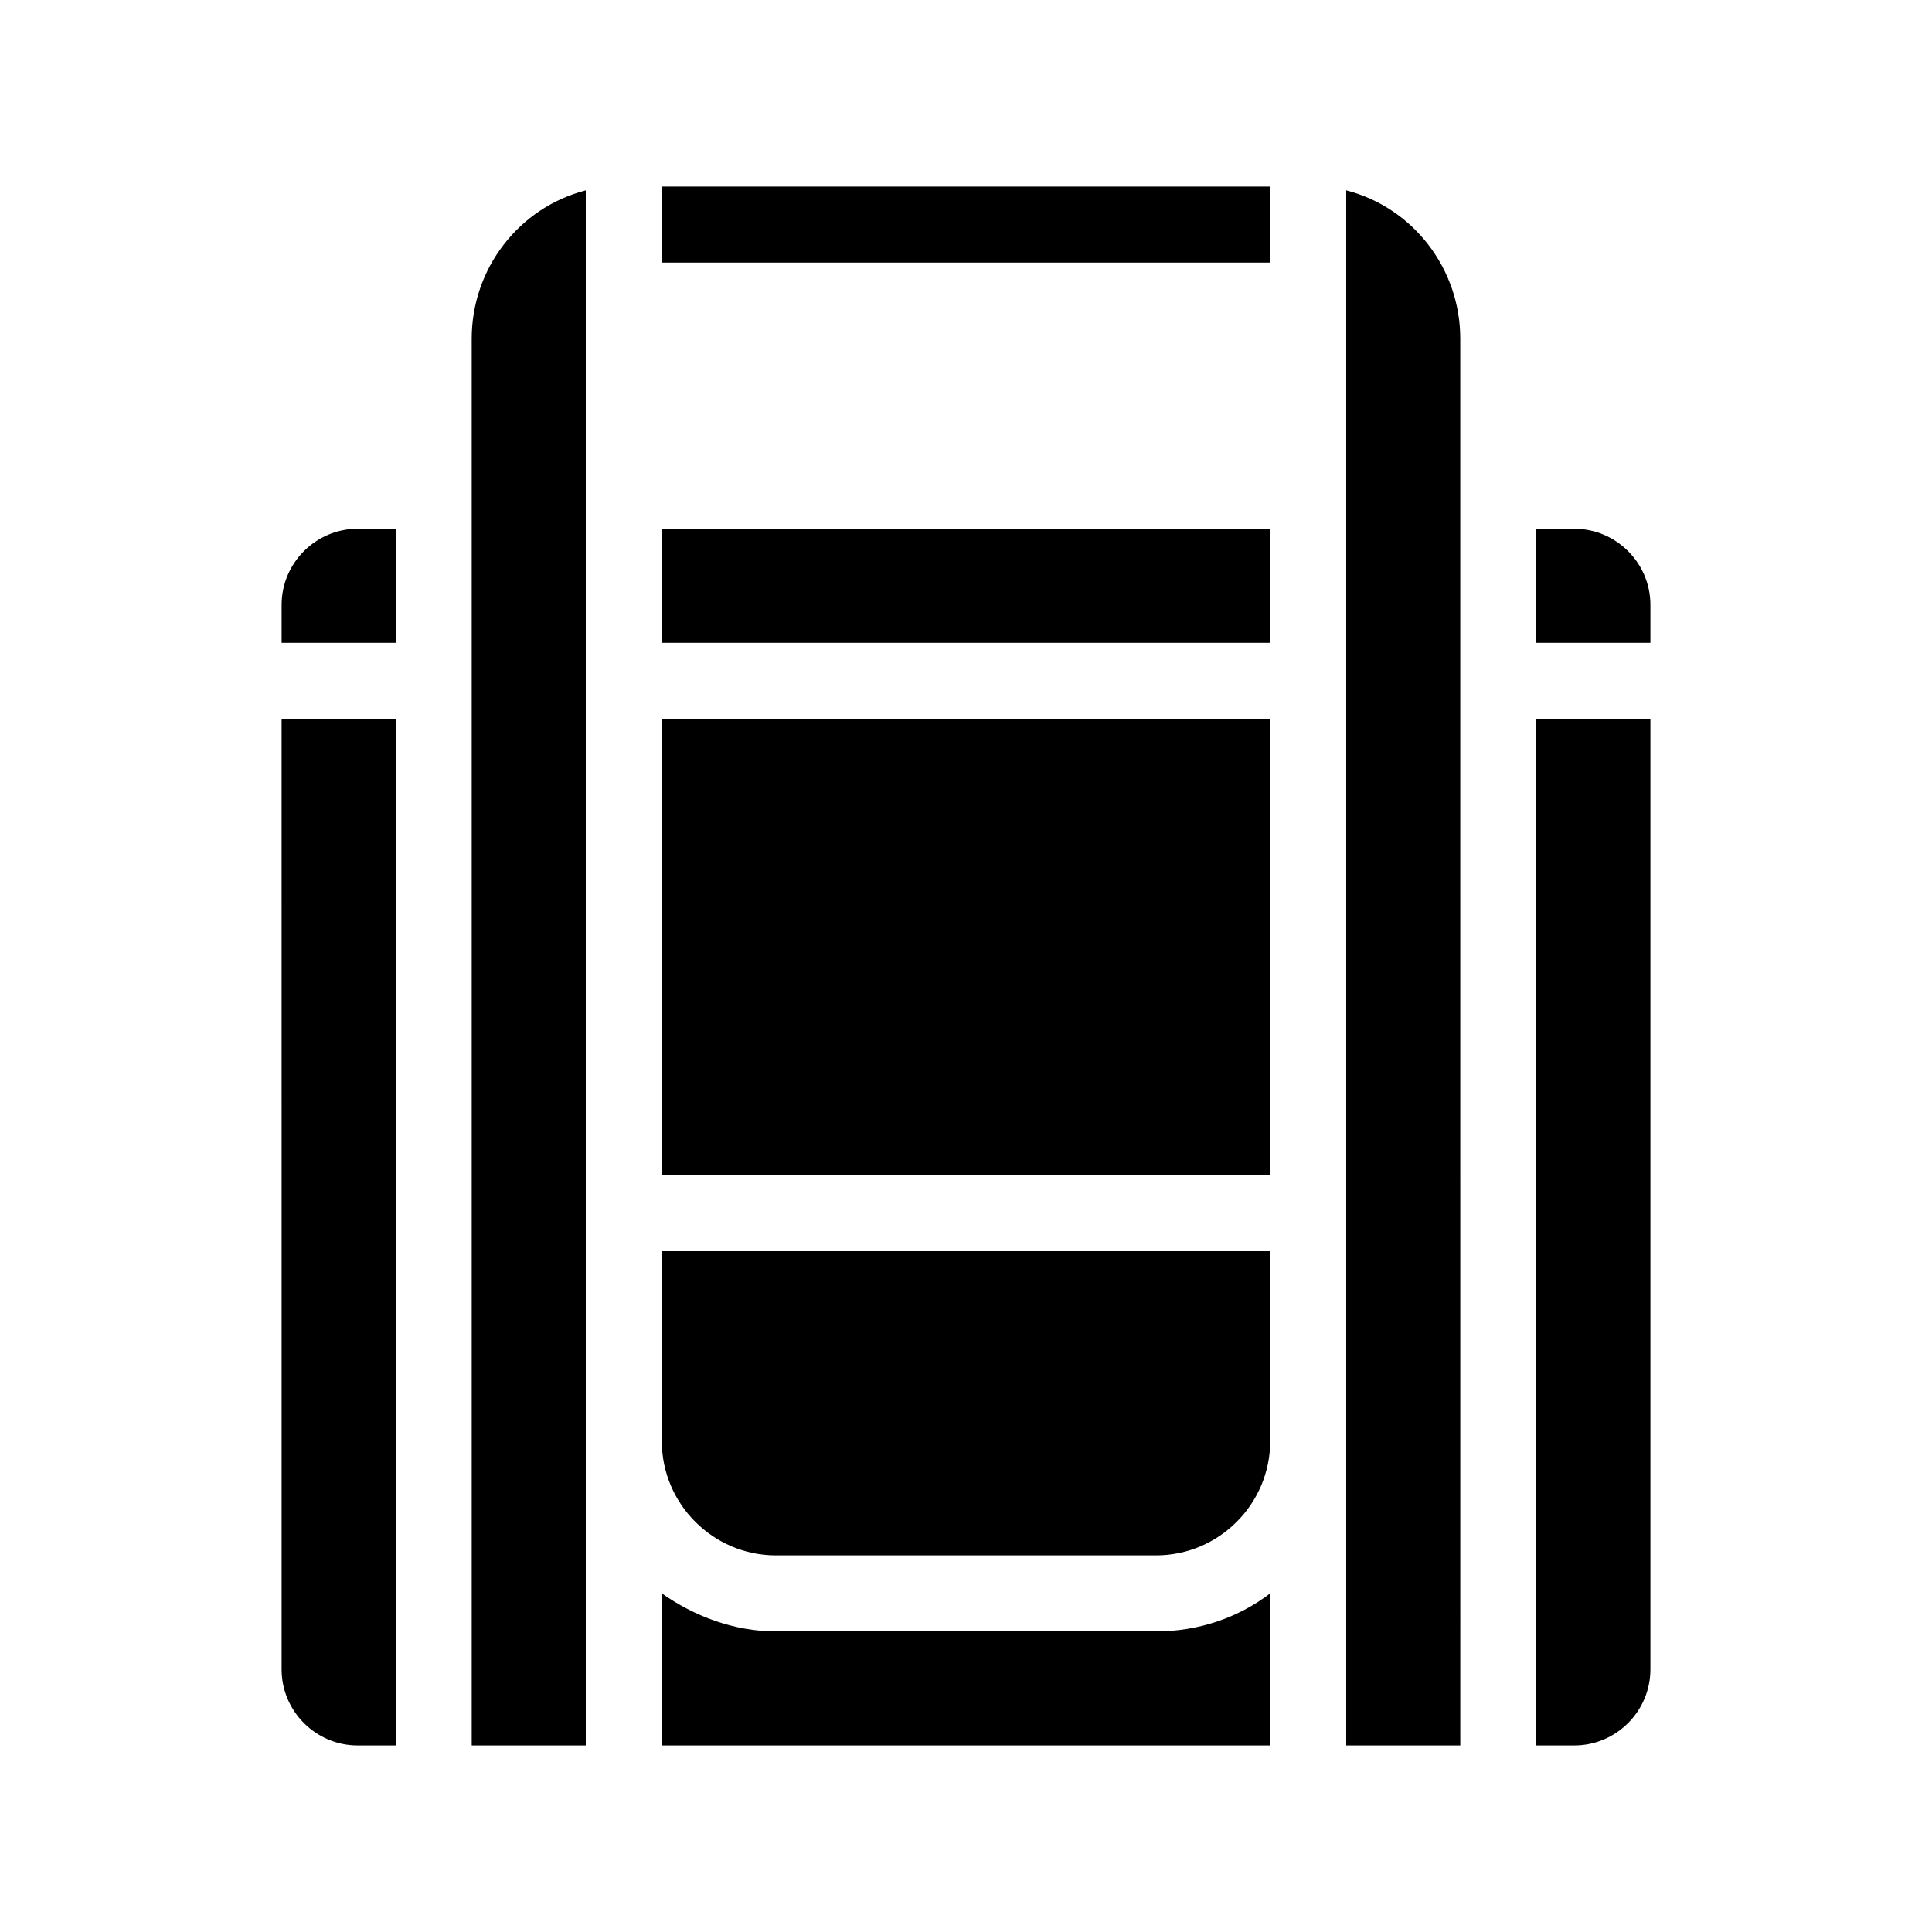
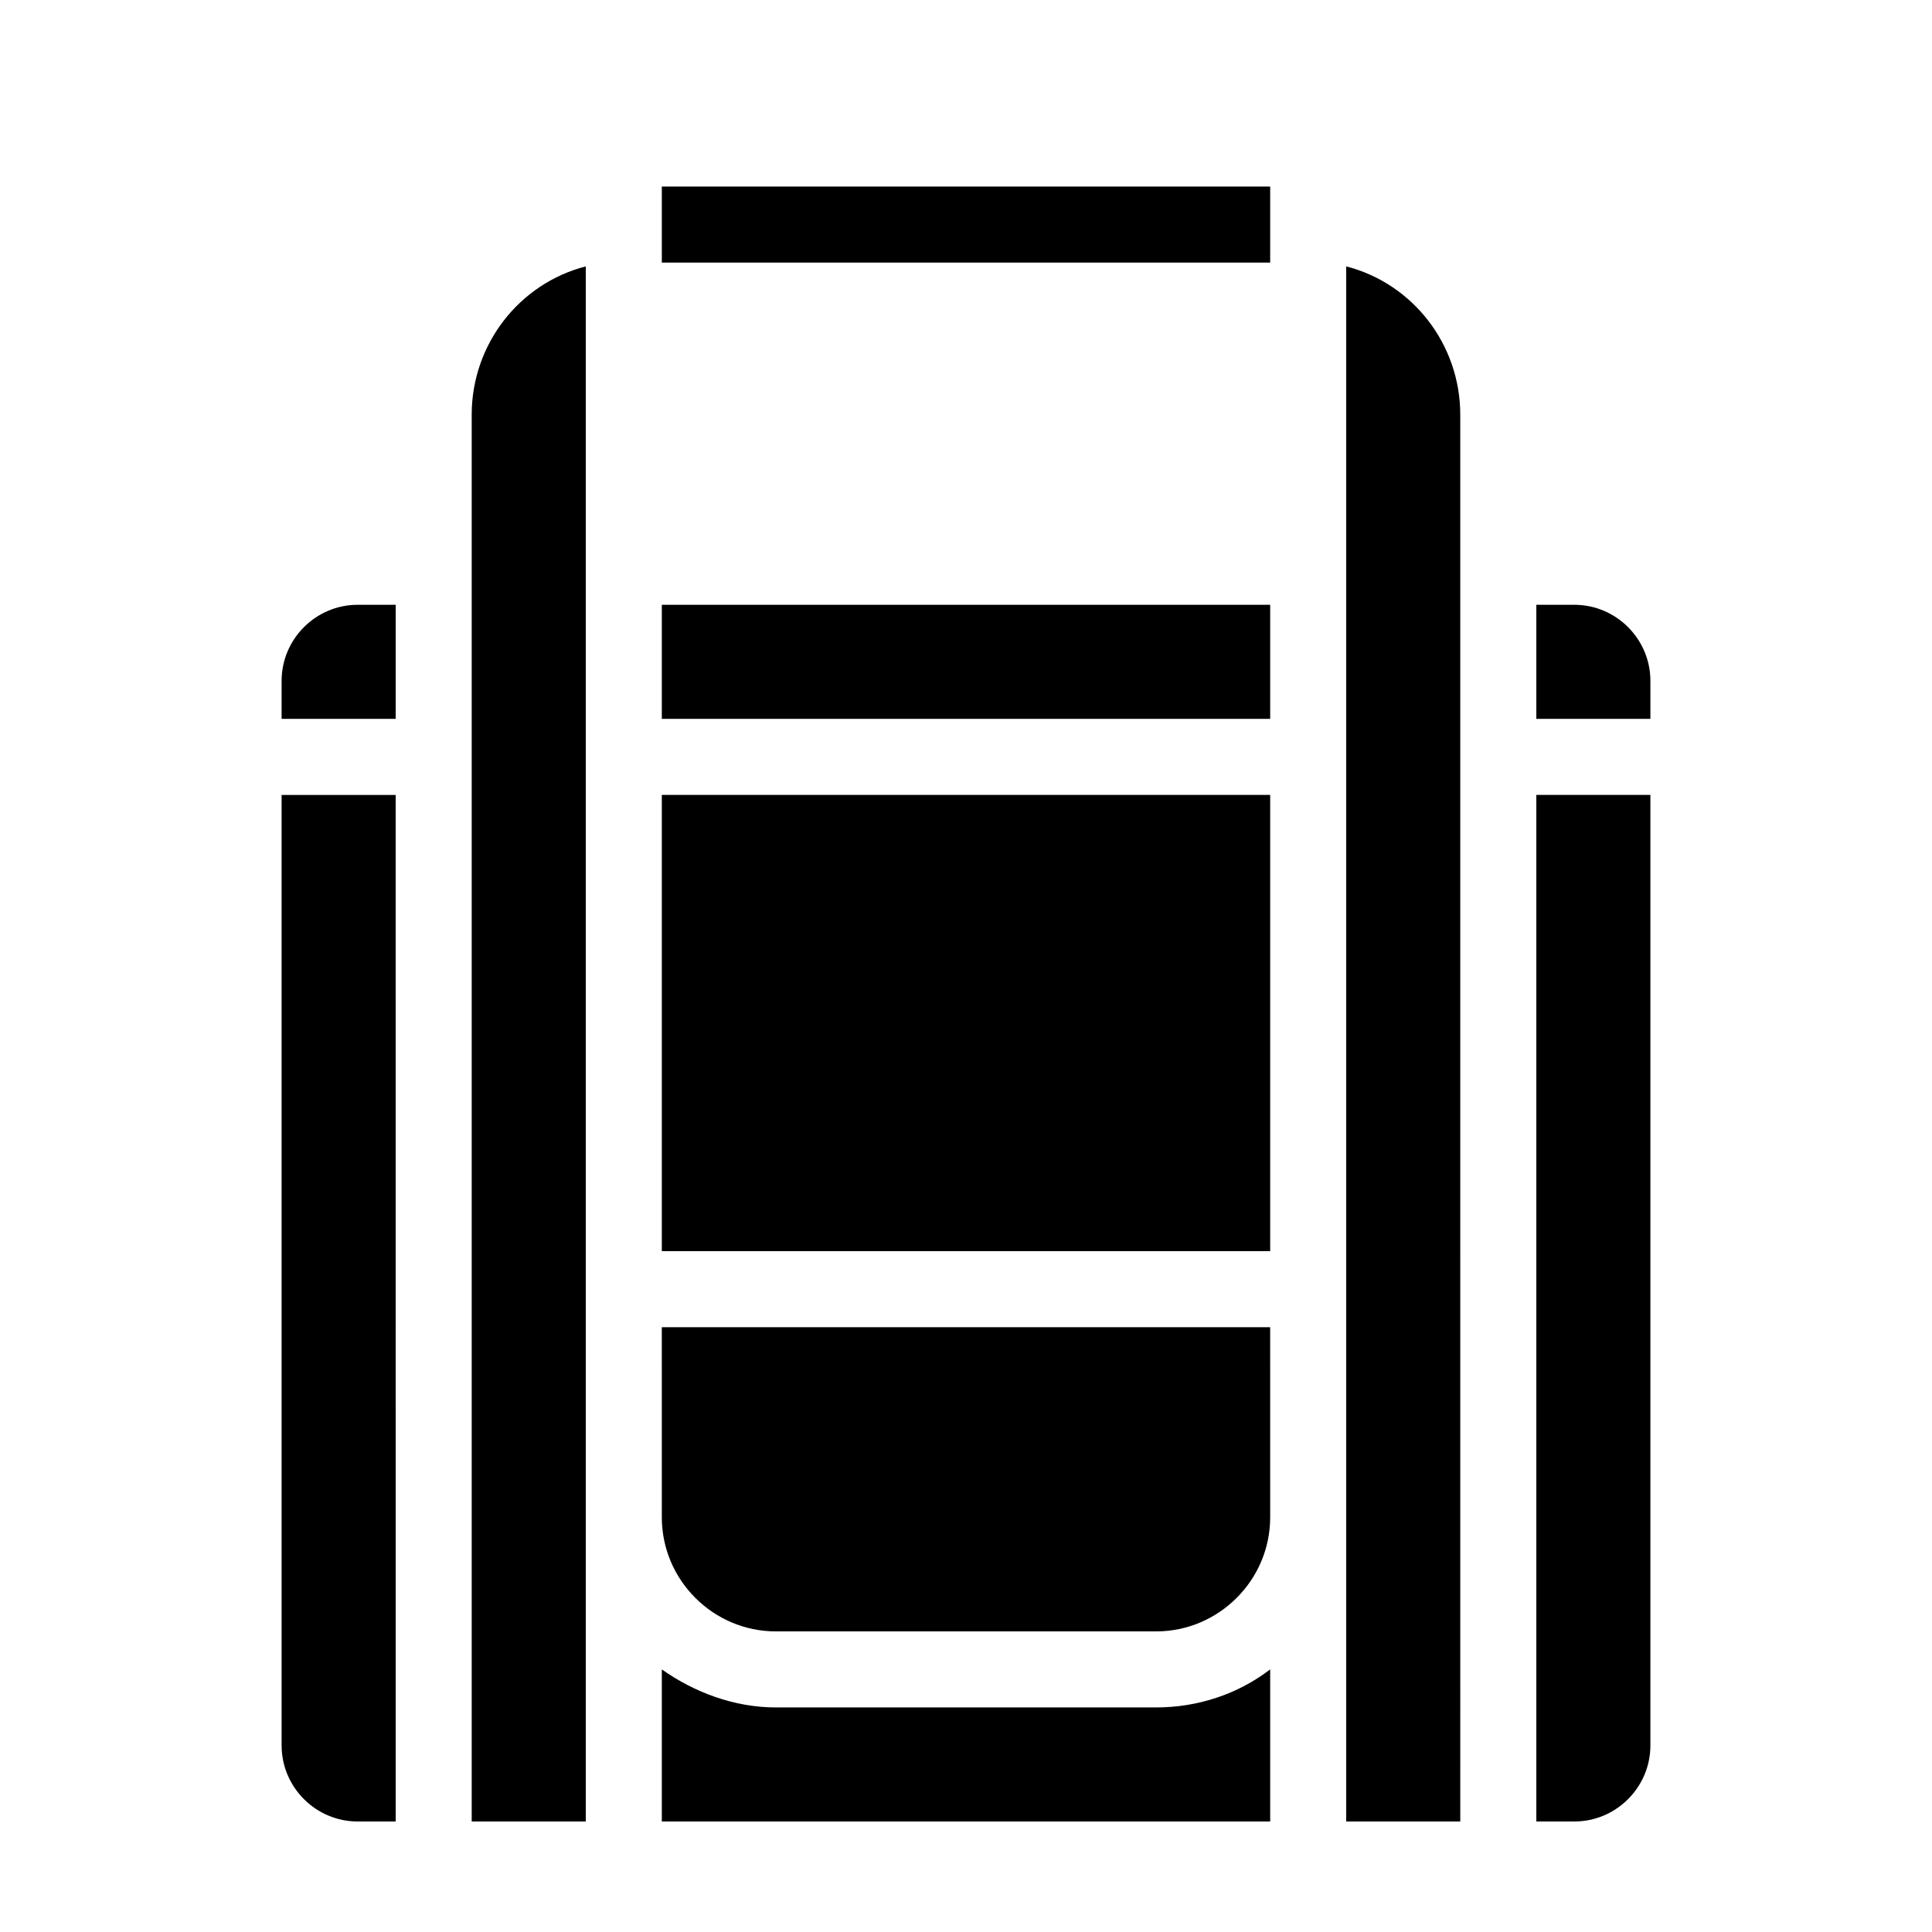
<svg xmlns="http://www.w3.org/2000/svg" fill="#000000" width="800px" height="800px" version="1.1" viewBox="144 144 512 512">
-   <path d="m319.39 193.44h161.22v20.152h-161.22zm231.75 413.12h10.078c11.082 0 20.152-9.07 20.152-20.152v-251.9h-30.23zm-231.75-151.14h161.22v-120.91h-161.22zm-100.76 130.99c0 11.082 9.07 20.152 20.152 20.152h10.078l-0.004-272.05h-30.23zm130.99-10.074c-11.082 0-21.664-4.031-30.23-10.078v40.305h161.22v-40.305c-8.566 6.551-19.145 10.078-30.23 10.078zm-130.99-272.06v10.078h30.23v-30.23h-10.078c-11.086 0-20.152 9.07-20.152 20.152zm342.59-20.152h-10.078v30.23h30.23v-10.078c0-11.082-9.07-20.152-20.152-20.152zm-241.83 30.23h161.22v-30.23h-161.22zm0 211.6c0 16.625 13.602 30.23 30.23 30.23h100.76c16.625 0 30.23-13.602 30.23-30.23l-0.004-50.379h-161.22zm-50.383-292.21v372.82h30.23v-412.12c-17.637 4.531-30.23 20.656-30.23 39.297zm231.75-39.297v412.11h30.23l-0.004-372.82c0-18.641-12.594-34.766-30.227-39.297z" />
+   <path d="m319.39 193.44h161.22v20.152h-161.22m231.75 413.12h10.078c11.082 0 20.152-9.07 20.152-20.152v-251.9h-30.23zm-231.75-151.14h161.22v-120.91h-161.22zm-100.76 130.99c0 11.082 9.07 20.152 20.152 20.152h10.078l-0.004-272.05h-30.23zm130.99-10.074c-11.082 0-21.664-4.031-30.23-10.078v40.305h161.22v-40.305c-8.566 6.551-19.145 10.078-30.23 10.078zm-130.99-272.06v10.078h30.23v-30.23h-10.078c-11.086 0-20.152 9.07-20.152 20.152zm342.59-20.152h-10.078v30.23h30.23v-10.078c0-11.082-9.07-20.152-20.152-20.152zm-241.83 30.23h161.22v-30.23h-161.22zm0 211.6c0 16.625 13.602 30.23 30.23 30.23h100.76c16.625 0 30.23-13.602 30.23-30.23l-0.004-50.379h-161.22zm-50.383-292.21v372.82h30.23v-412.12c-17.637 4.531-30.23 20.656-30.23 39.297zm231.75-39.297v412.11h30.23l-0.004-372.82c0-18.641-12.594-34.766-30.227-39.297z" />
</svg>